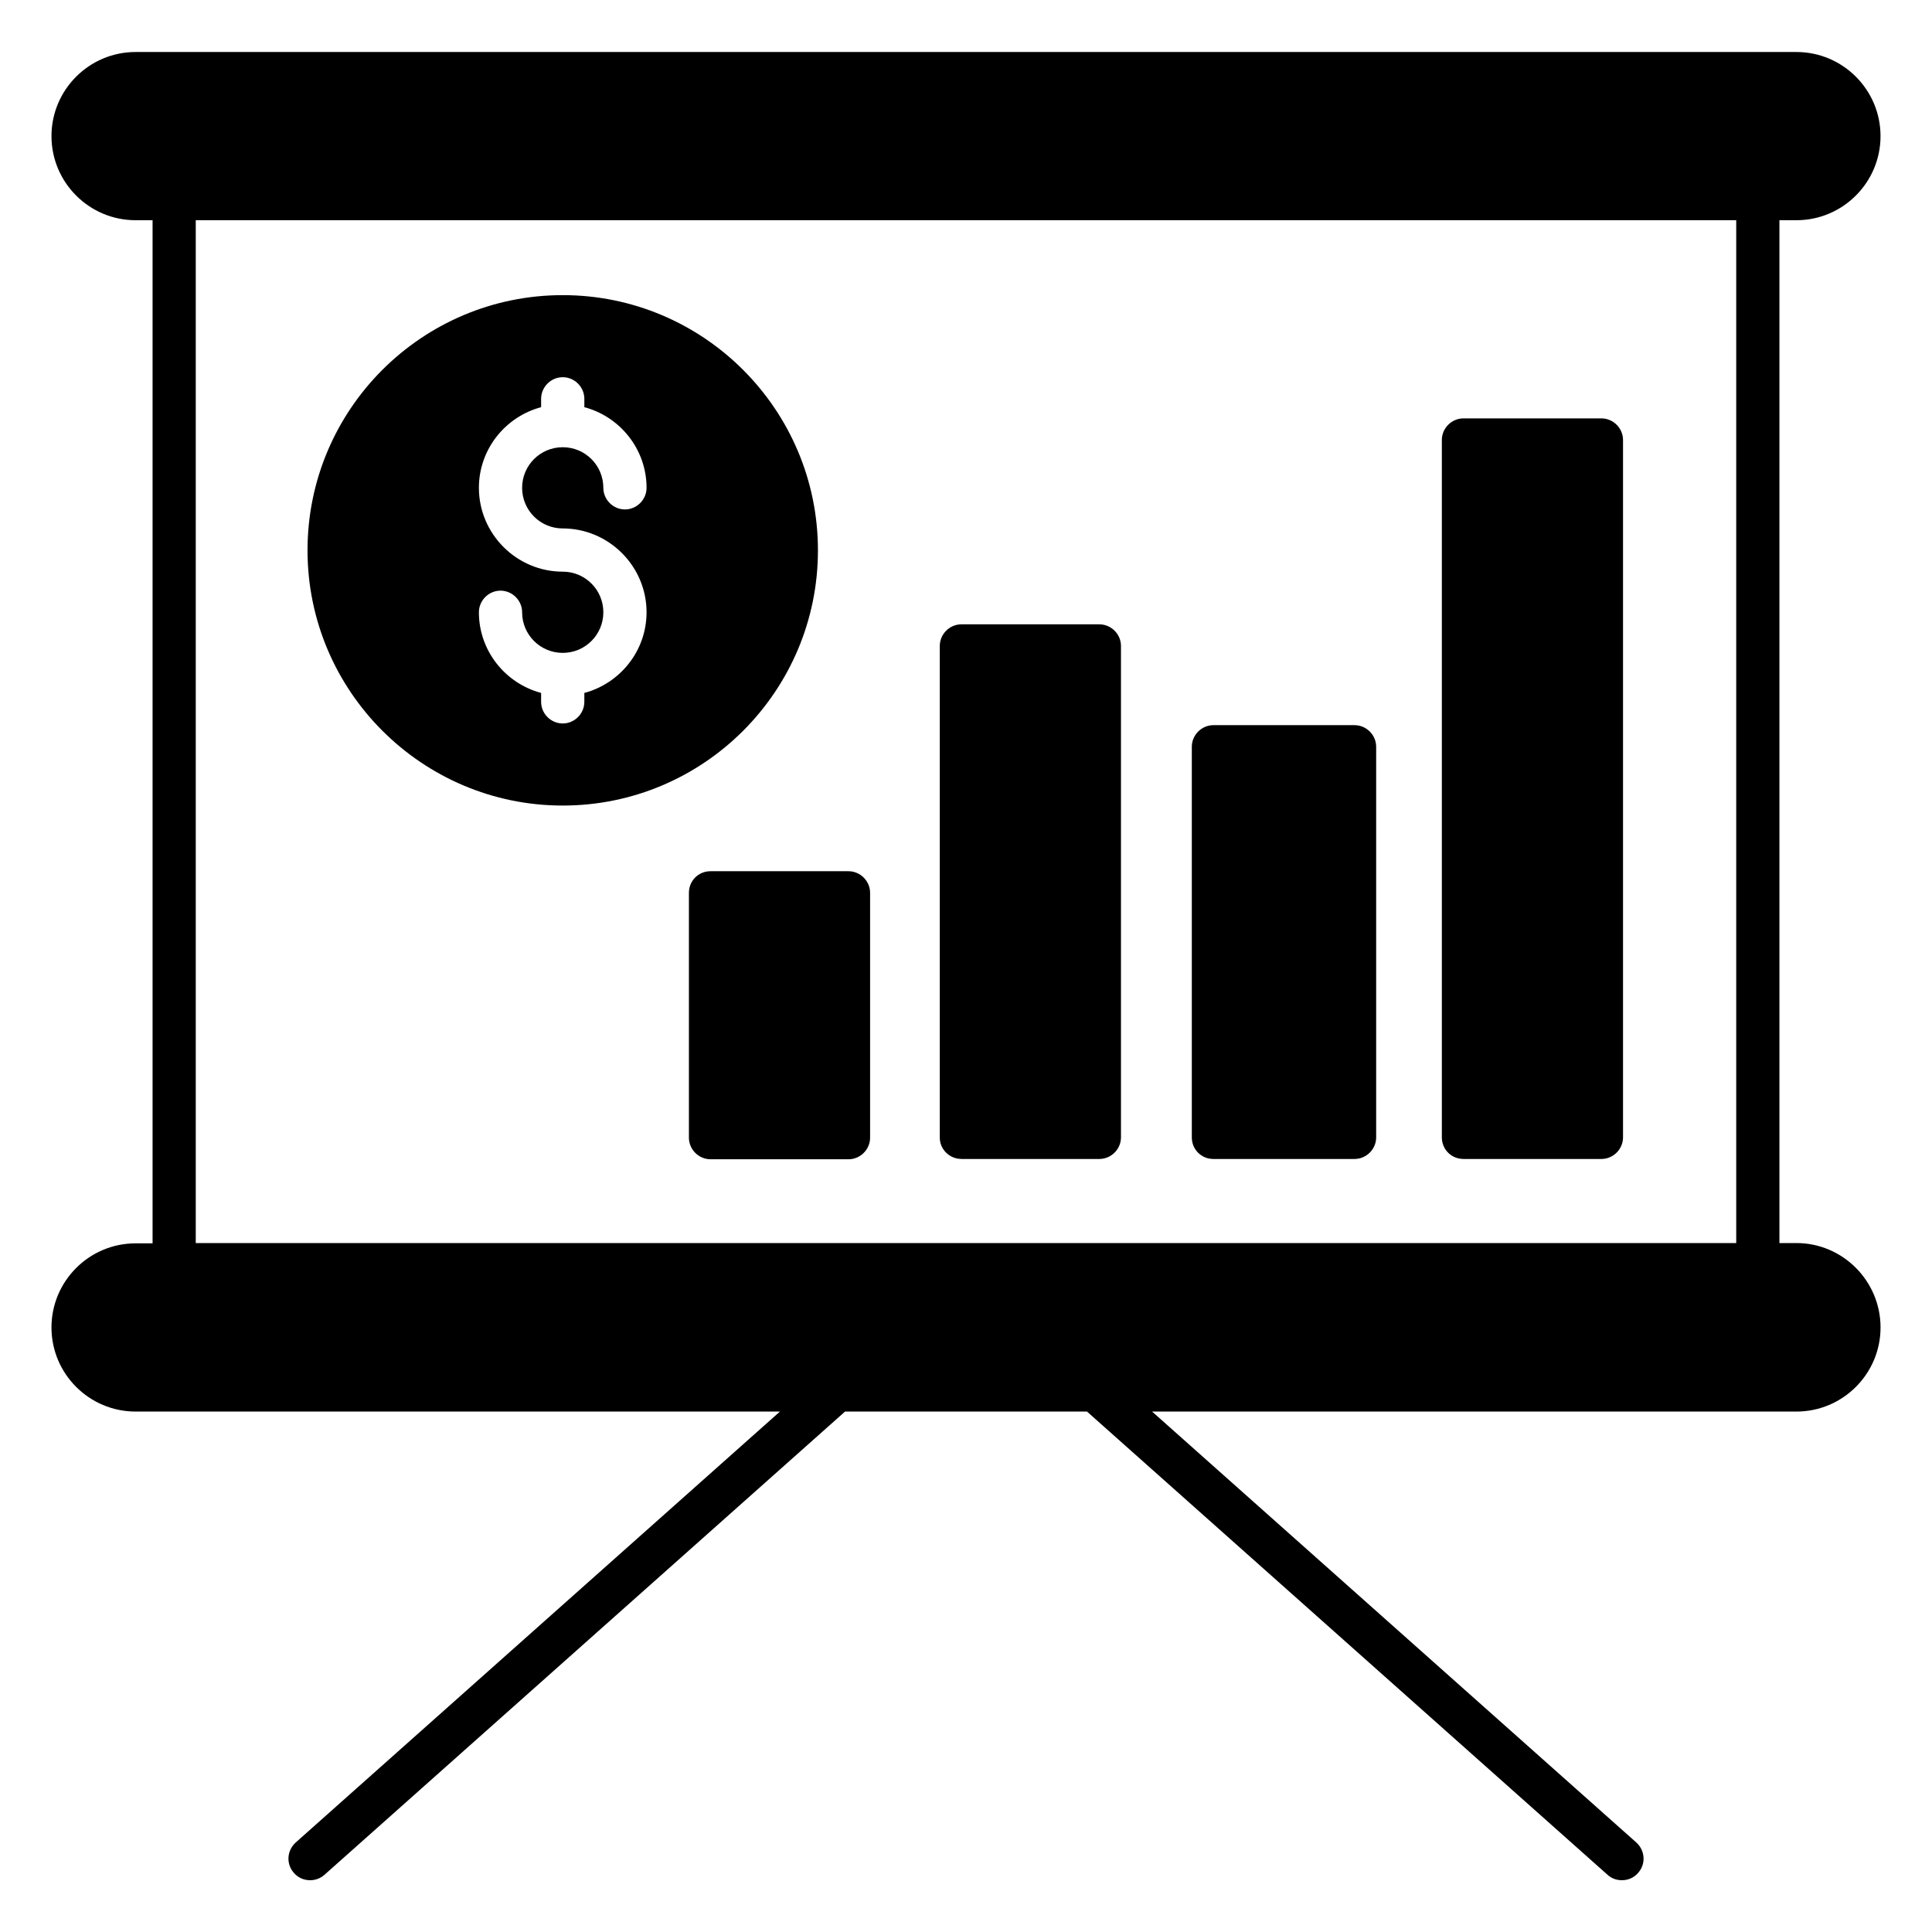
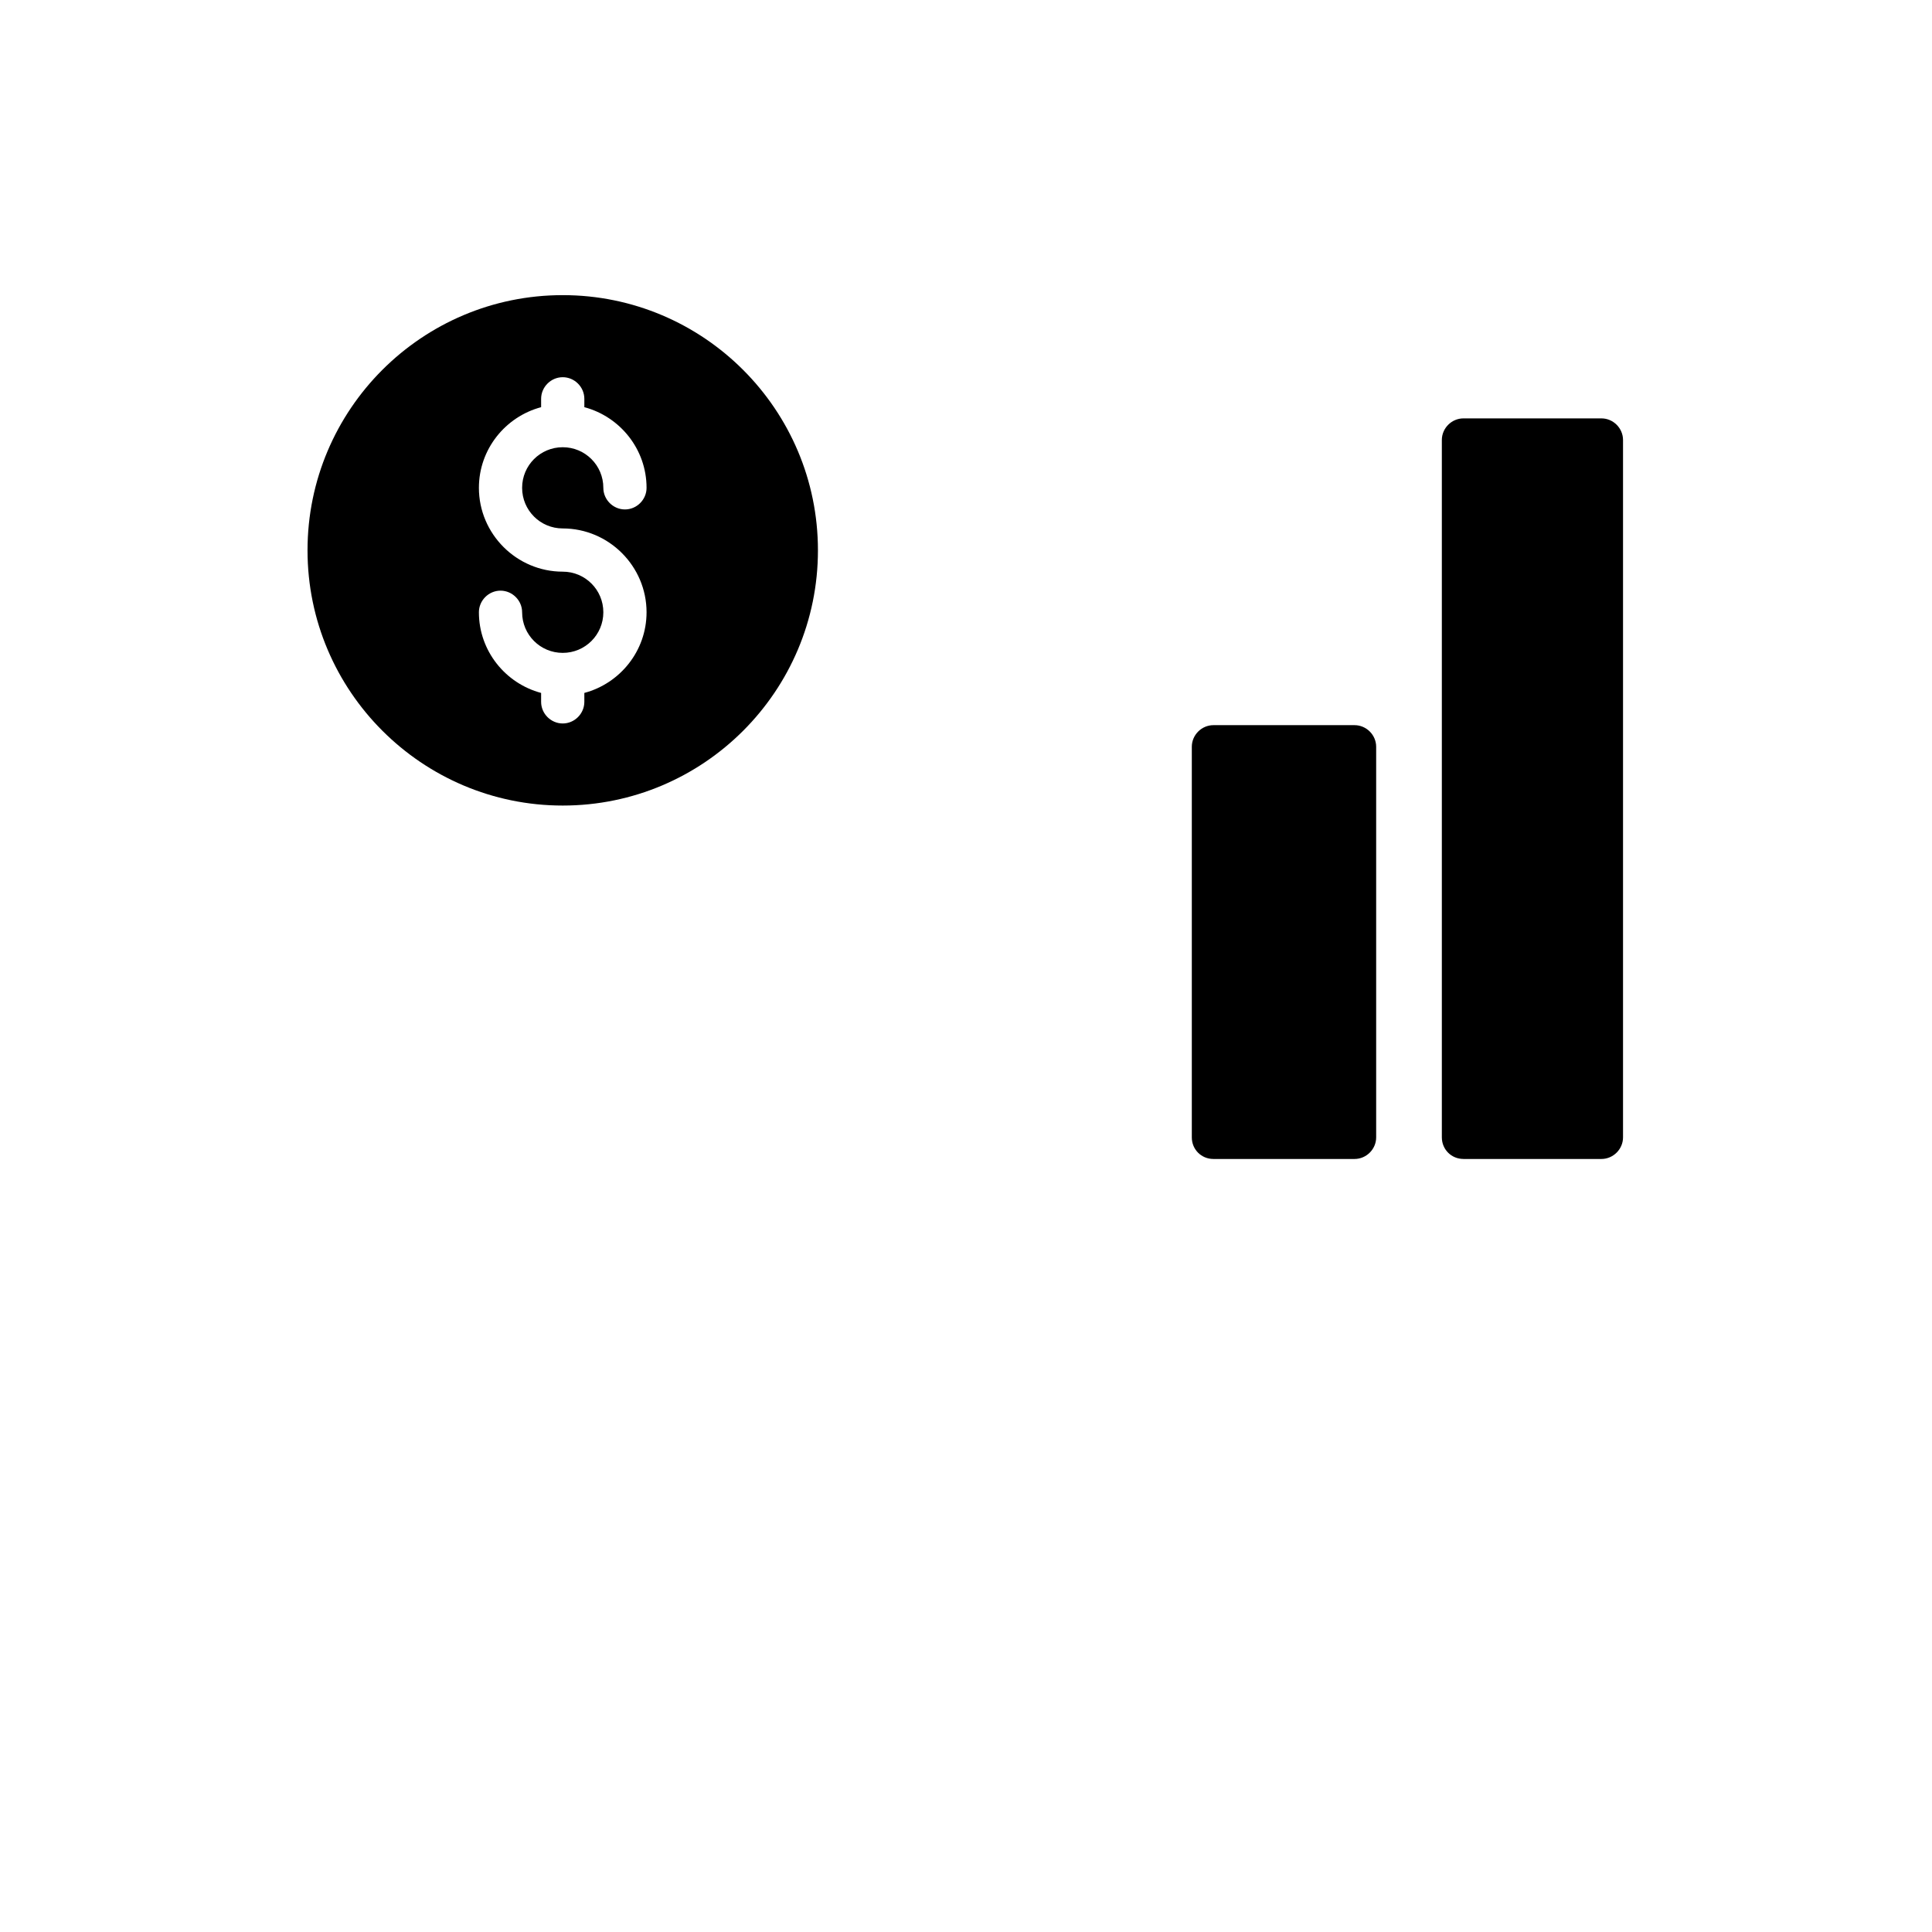
<svg xmlns="http://www.w3.org/2000/svg" fill="#000000" width="800px" height="800px" version="1.1" viewBox="144 144 512 512">
  <g>
-     <path d="m620.07 473.43h-4.504v-271.07h4.504c12.289 0 22.289-10 22.289-22.289s-10-22.289-22.289-22.289h-440.14c-12.289 0-22.289 10-22.289 22.289s10 22.289 22.289 22.289h4.504v271.14h-4.504c-12.289 0-22.289 10-22.289 22.289s10 22.289 22.289 22.289h170.76l-128.32 114.2c-2.367 2.137-2.594 5.727-0.457 8.09 1.145 1.297 2.672 1.91 4.273 1.91 1.375 0 2.672-0.457 3.816-1.449l137.94-122.75h64.121l137.94 122.75c1.07 0.992 2.441 1.449 3.816 1.449 1.602 0 3.129-0.609 4.273-1.91 2.137-2.367 1.91-5.953-0.457-8.09l-128.32-114.2h170.76c12.289 0 22.289-10 22.289-22.289 0-12.293-10-22.367-22.293-22.367zm-15.953 0h-408.24v-271.07h408.24z" />
-     <path d="m398.78 451.14h36.562c3.129 0 5.727-2.594 5.727-5.727v-130.23c0-3.129-2.594-5.727-5.727-5.727h-36.562c-3.129 0-5.727 2.594-5.727 5.727v130.3c0 3.129 2.598 5.648 5.727 5.648z" />
    <path d="m465.57 451.14h37.402c3.129 0 5.727-2.594 5.727-5.727v-103.51c0-3.129-2.594-5.727-5.727-5.727h-37.402c-3.129 0-5.727 2.594-5.727 5.727v103.51c0 3.207 2.519 5.727 5.727 5.727z" />
    <path d="m531.83 451.14h36.562c3.129 0 5.727-2.594 5.727-5.727v-184.81c0-3.129-2.594-5.727-5.727-5.727h-36.562c-3.129 0-5.727 2.594-5.727 5.727v184.8c0.004 3.211 2.519 5.731 5.727 5.731z" />
-     <path d="m326.57 380.61v64.883c0 3.129 2.594 5.727 5.727 5.727h36.562c3.129 0 5.727-2.594 5.727-5.727v-64.883c0-3.129-2.594-5.727-5.727-5.727h-36.562c-3.211 0-5.727 2.519-5.727 5.727z" />
    <path d="m293.13 357.48c37.328 0 67.633-30.305 67.633-67.633s-30.305-67.633-67.633-67.633-67.633 30.305-67.633 67.633 30.383 67.633 67.633 67.633zm0-61.984c-12.215 0-22.215-10-22.215-22.215 0-10.23 7.023-18.855 16.488-21.375v-2.215c0-3.129 2.594-5.727 5.727-5.727 3.129 0 5.727 2.594 5.727 5.727v2.215c9.465 2.519 16.488 11.145 16.488 21.375 0 3.129-2.594 5.727-5.727 5.727-3.129 0-5.727-2.594-5.727-5.727 0-5.953-4.809-10.762-10.762-10.762s-10.762 4.809-10.762 10.762 4.809 10.762 10.762 10.762c12.215 0 22.215 10 22.215 22.215 0 10.23-7.023 18.855-16.488 21.375v2.367c0 3.129-2.594 5.727-5.727 5.727-3.129 0-5.727-2.594-5.727-5.727v-2.367c-9.465-2.519-16.488-11.145-16.488-21.375 0-3.129 2.594-5.727 5.727-5.727 3.129 0 5.727 2.594 5.727 5.727 0 5.953 4.809 10.762 10.762 10.762s10.762-4.809 10.762-10.762c0.004-5.953-4.809-10.762-10.762-10.762z" />
  </g>
</svg>